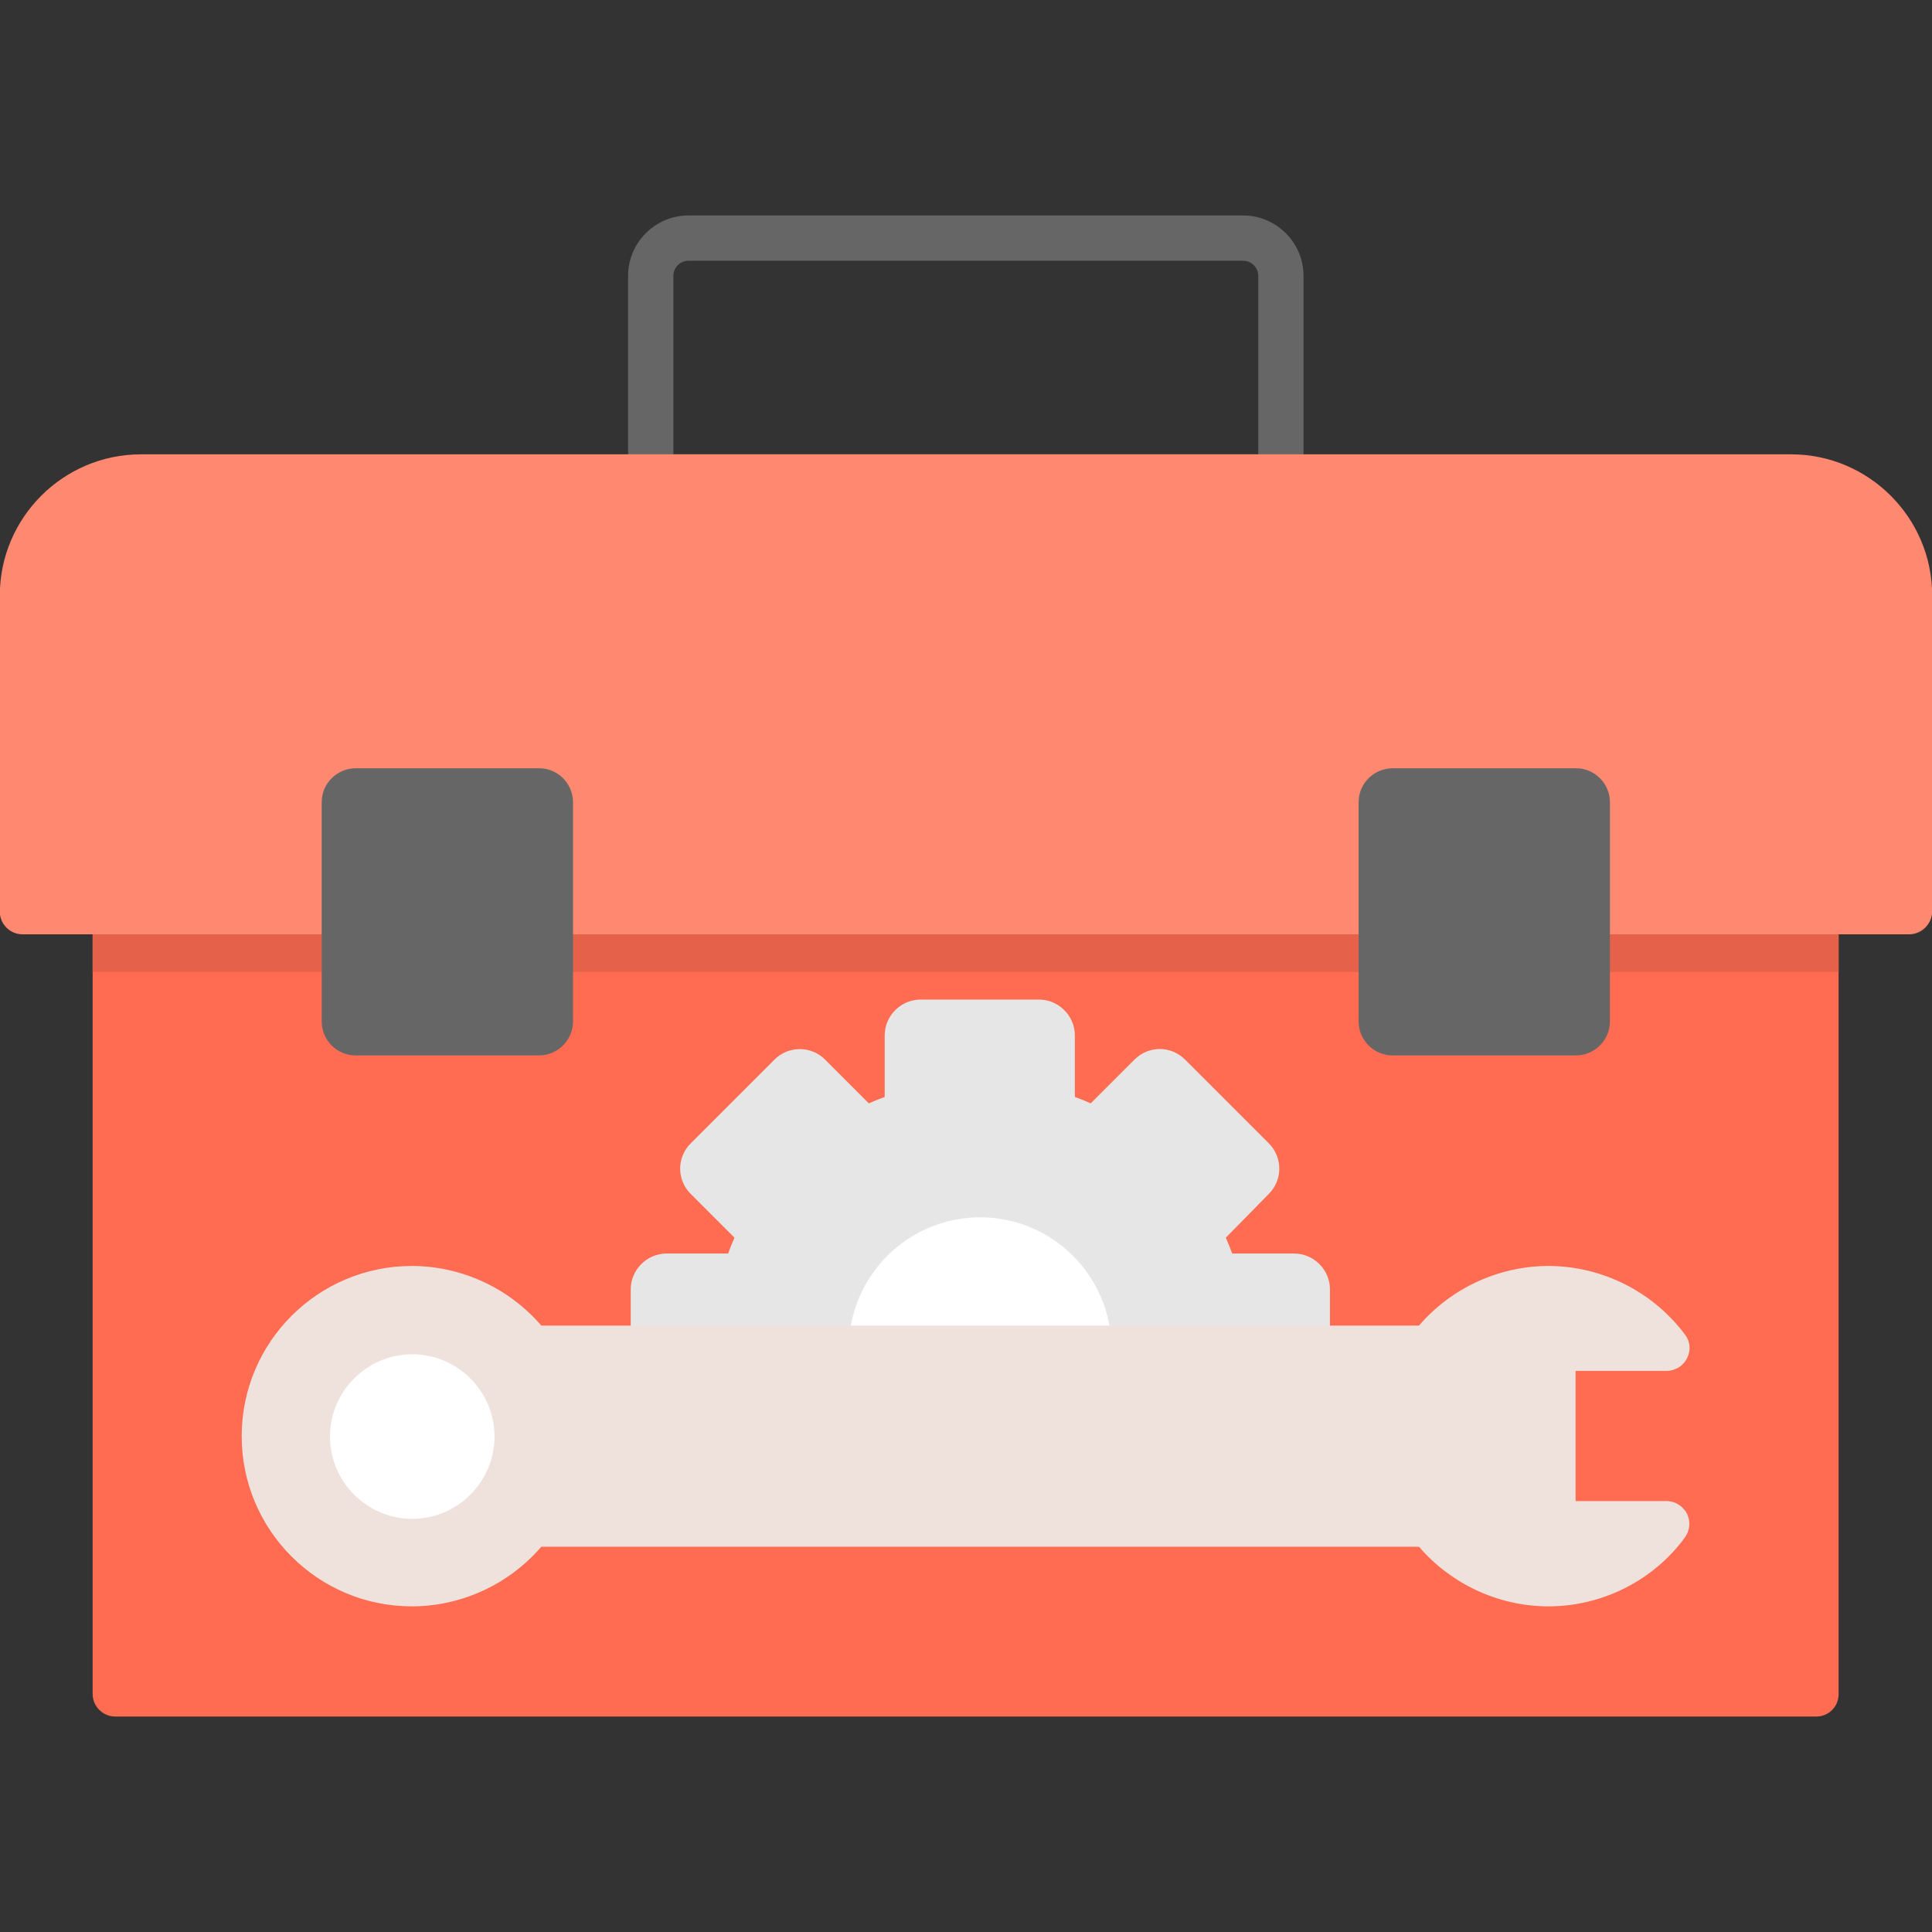
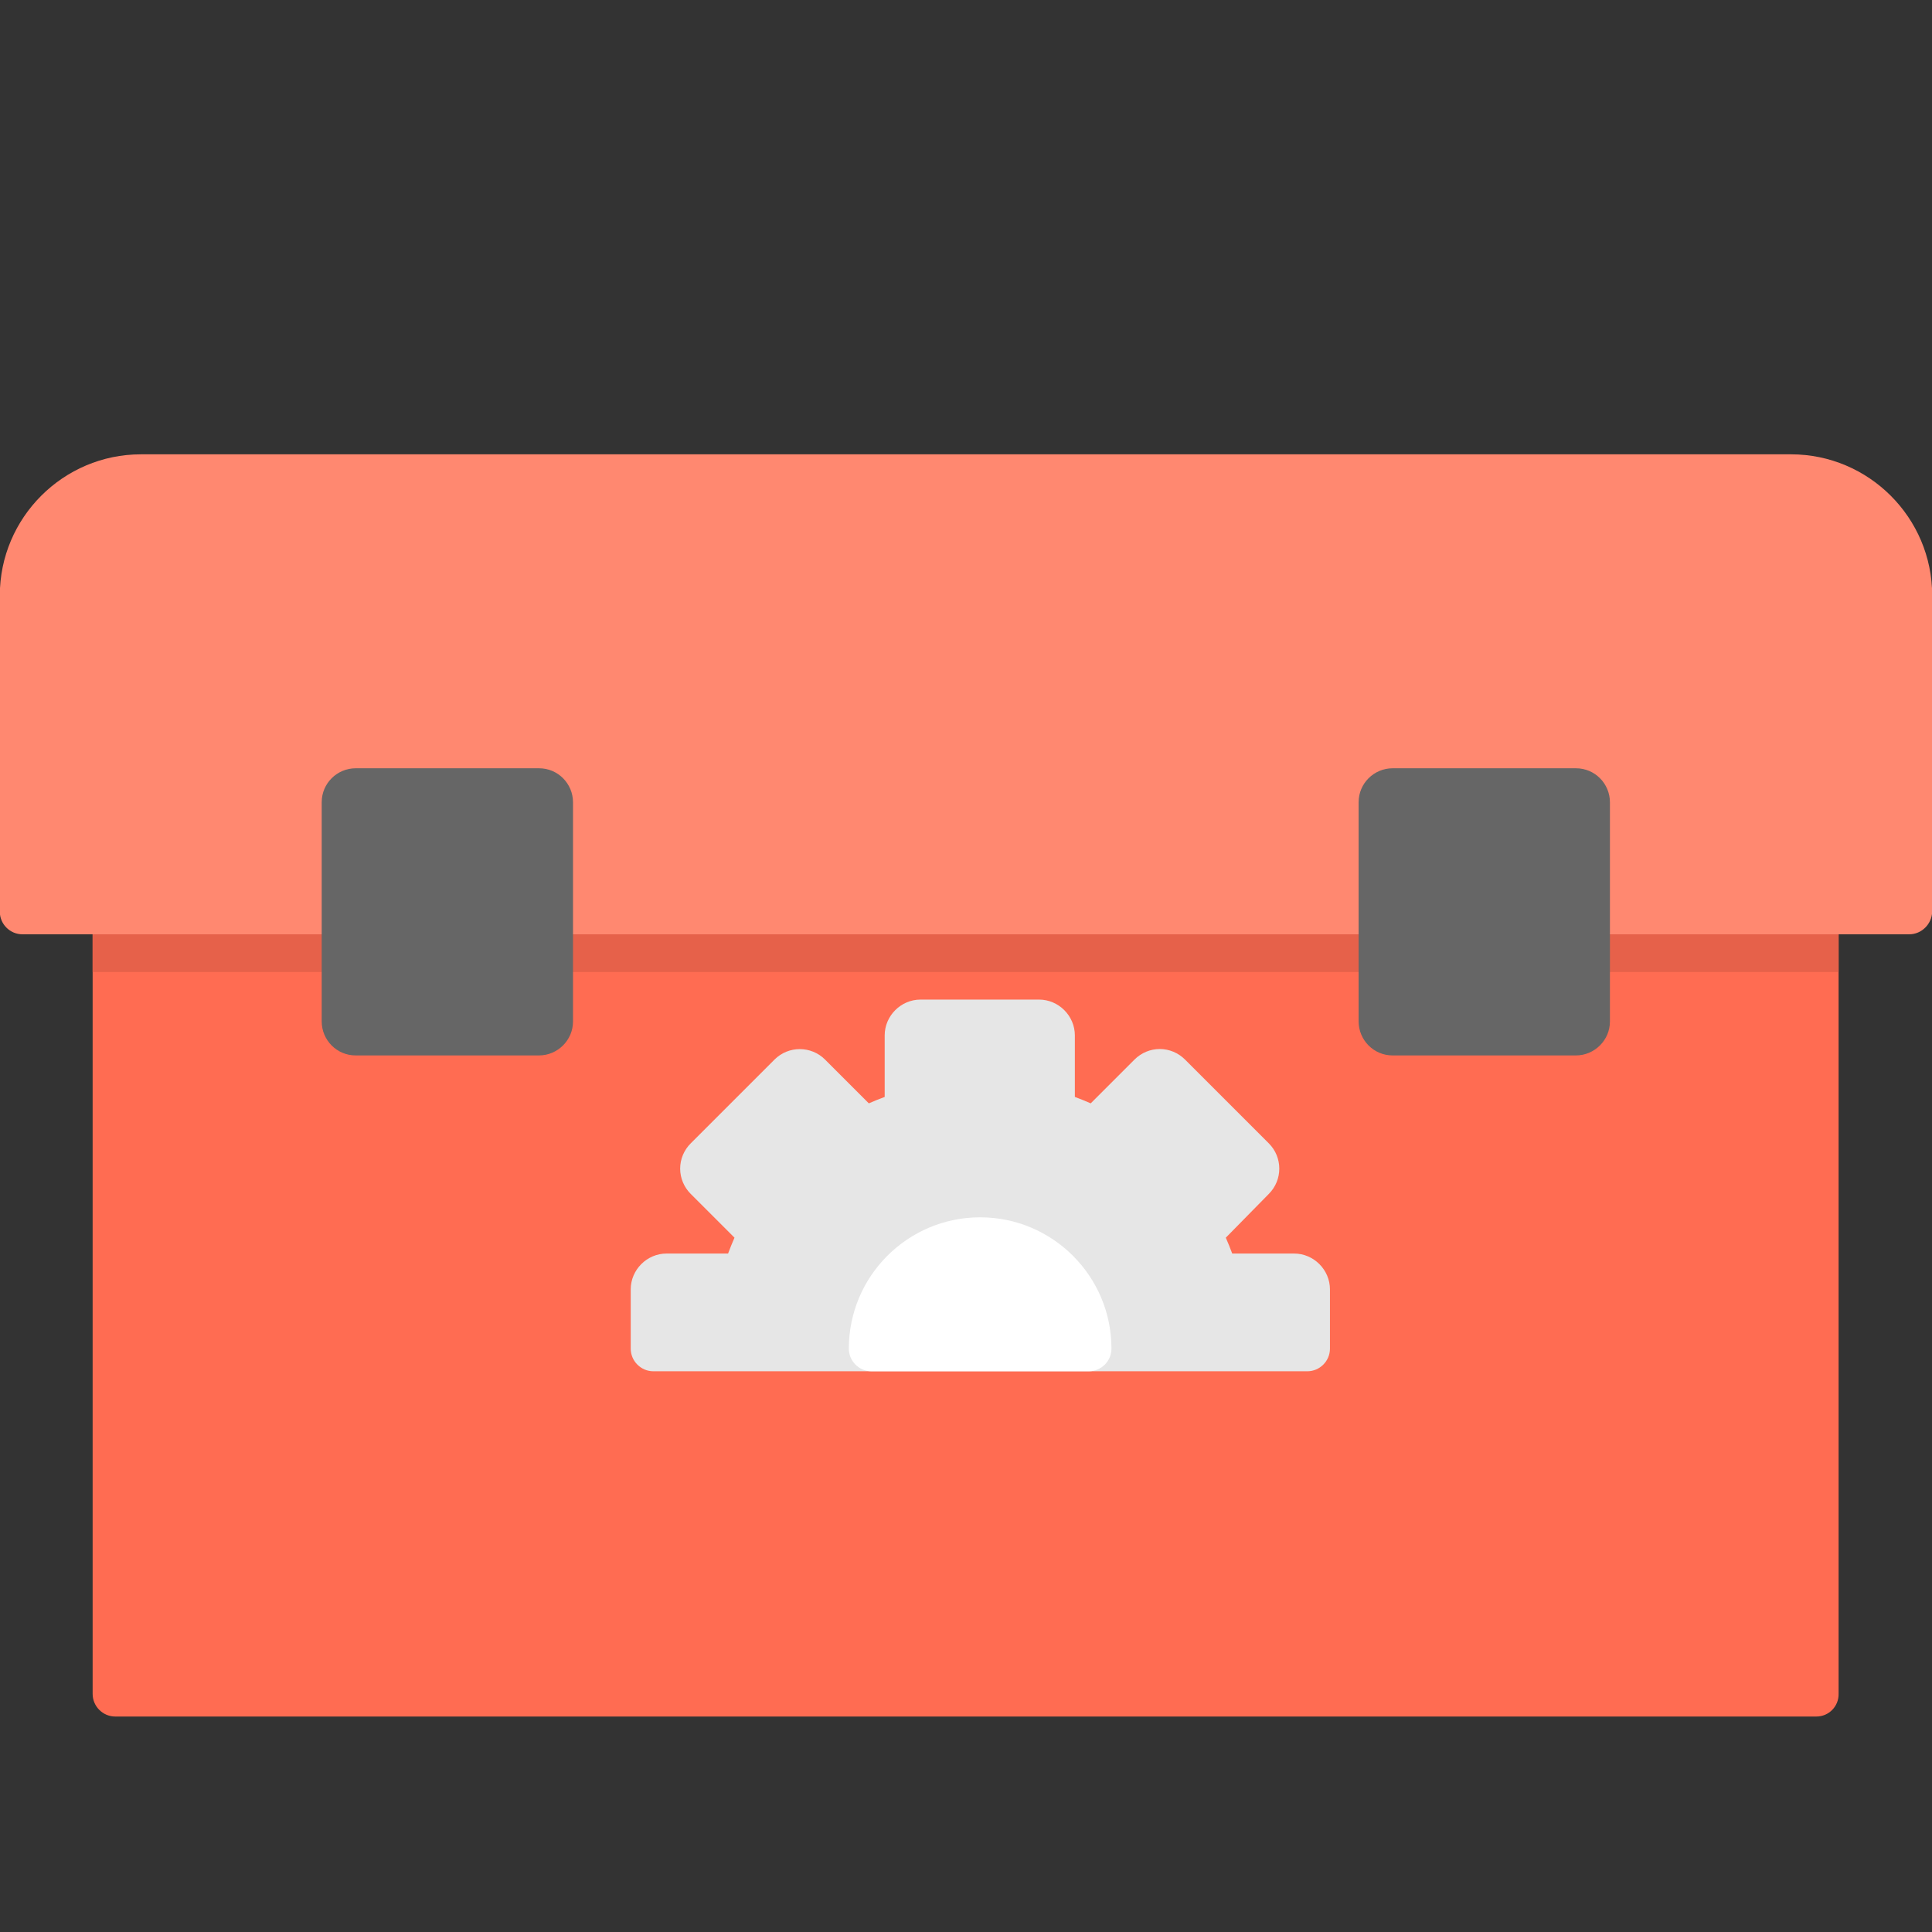
<svg xmlns="http://www.w3.org/2000/svg" xml:space="preserve" width="512px" height="512px" style="shape-rendering:geometricPrecision; text-rendering:geometricPrecision; image-rendering:optimizeQuality; fill-rule:evenodd; clip-rule:evenodd" viewBox="0 0 512 512">
  <rect x="0" y="0" width="512" height="512" fill="#333333" stroke="none" />
  <defs>
    <style type="text/css">
   
    .fil0 {fill:#666666}
    .fil2 {fill:#E6614A}
    .fil4 {fill:#E6E6E6}
    .fil6 {fill:#EFE2DD}
    .fil1 {fill:#FF6C52}
    .fil3 {fill:#FF8870}
    .fil5 {fill:white}
    .fil7 {fill:#666666;fill-rule:nonzero}
   
  </style>
  </defs>
  <g id="Layer_x0020_1">
    <g id="_280431248">
-       <path id="_280432736" class="fil0" d="M339.449 132.401l-166.998 0c-3.3,0 -6,-2.7 -6,-6l0 -53.3c0,-8.8 7.2,-16 16,-16l146.998 0.001c8.8,0 16,7.2 16,16l0 53.3c-0.001,3.299 -2.701,5.999 -6.001,5.999zm-160.998 -12l154.998 0 0 -47.3c0,-2.2 -1.8,-4 -4,-4l-146.998 0c-2.2,0 -4,1.8 -4,4l0.001 47.3z" />
      <path id="_280431920" class="fil1" d="M481.349 454.899l-450.799 0c-3.3,0 -6,-2.7 -6,-6l0 -207.298c0,-3.3 2.7,-6 6,-6l61.7 0c3.3,0 6,2.7 6,6l0 25.099 40.6 0 0 -25.099c0,-3.3 2.7,-6 6,-6l222.099 0c3.3,0 6,2.7 6,6l0 25.099 40.599 0 0 -25.099c0,-3.3 2.7,-6 6,-6l61.7 0c3.3,0 6,2.7 6,6l0 207.199c0.1,3.399 -2.6,6.099 -5.9,6.099z" />
      <path id="_280431872" class="fil2" d="M24.55 257.6l0 -15.999c0,-3.3 2.7,-6 6,-6l61.7 0c3.3,0 6,2.7 6,6l0 14.83c-1.853,0.754 -3.88,1.169 -6,1.169l-67.7 0zm114.3 -1.169l0 -14.83c0,-3.3 2.7,-6 6,-6l222.099 0c3.3,0 6,2.7 6,6l0 14.871c-1.827,0.728 -3.819,1.128 -5.901,1.128l-222.198 0c-2.12,0 -4.147,-0.416 -6,-1.169zm274.698 -0.041l0 -14.789c0,-3.3 2.7,-6 6,-6l61.7 0c3.3,0 6,2.7 6,6l0 15.999 -67.599 0c-2.159,0 -4.22,-0.431 -6.1,-1.211z" />
      <path id="_280431584" class="fil3" d="M505.949 247.601l-86.3 0c-3.3,0 -6,-2.7 -6,-6l0 -25.1 -40.6 0 0 25.1c0,3.3 -2.7,6 -6,6l-222.198 0c-3.3,0 -6,-2.7 -6,-6l0 -25.1 -40.6 0 0 25.1c0,3.3 -2.7,6 -6,6l-86.3 0c-3.3,0 -6,-2.7 -6,-6l0 -83.799c0,-20.6 16.8,-37.4 37.4,-37.4l437.299 -0.001c20.6,0 37.4,16.8 37.4,37.4l0 83.799c-0.099,3.301 -2.799,6.001 -6.099,6.001z" />
      <path id="_280431944" class="fil4" d="M346.449 363.4l-173.299 0c-3.3,0 -6,-2.7 -6,-6l0 -15.7c0,-5.2 4.3,-9.5 9.5,-9.5l16.3 0c0.5,-1.4 1.1,-2.8 1.7,-4.2l-11.6 -11.6c-1.8,-1.8 -2.8,-4.2 -2.8,-6.7 0,-2.5 1,-4.9 2.8,-6.7l22.2 -22.2c3.7,-3.7 9.7,-3.7 13.4,0l11.6 11.6c1.4,-0.6 2.8,-1.2 4.2,-1.7l0 -16.3c0,-5.2 4.3,-9.5 9.5,-9.5l31.4 0c5.2,0 9.5,4.3 9.5,9.5l0 16.3c1.4,0.5 2.8,1.1 4.2,1.7l11.6 -11.6c1.8,-1.8 4.2,-2.8 6.7,-2.8 0,0 0,0 0,0 2.5,0 4.9,1 6.7,2.8l22.2 22.2c3.7,3.7 3.7,9.7 0,13.4l-11.4 11.601c0.6,1.4 1.2,2.8 1.7,4.2l16.401 0c5.2,0 9.5,4.3 9.5,9.5l0 15.7c0,3.3 -2.7,6 -6,6z" />
      <path id="_280431656" class="fil5" d="M288.549 363.4l-57.599 0c-3.3,0 -6,-2.7 -6,-6 0,-19.2 15.6,-34.8 34.799,-34.8 19.2,0 34.8,15.6 34.8,34.8 0,3.3 -2.7,6 -6,6z" />
-       <path id="_280431080" class="fil6" d="M410.349 425.7c-13.2,0 -25.8,-5.9 -34.3,-15.8l-232.599 0c-8.5,9.9 -21.101,15.8 -34.3,15.8 -24.9,0 -45.1,-20.201 -45.1,-45.1 0,-24.9 20.201,-45.1 45.1,-45.1 13.2,0 25.8,5.9 34.3,15.8l232.599 0.001c8.5,-9.9 21.101,-15.8 34.3,-15.8 14.2,0 27.701,6.8 36.2,18.2 1.4,1.8 1.6,4.2 0.5,6.3 -1,2 -3.1,3.3 -5.4,3.3l-24.099 0 0 34.5 24.101 0c2.3,0 4.3,1.3 5.4,3.3 1,2 0.8,4.5 -0.5,6.3 -8.401,11.5 -22,18.3 -36.201,18.3z" />
-       <path id="_280431296" class="fil5" d="M109.25 402.5c-12,0 -21.8,-9.8 -21.8,-21.8 0,-12 9.8,-21.8 21.8,-21.8 12,0 21.8,9.8 21.8,21.8 0.001,12 -9.8,21.8 -21.8,21.8z" />
      <path id="_280431536" class="fil7" d="M417.65 279.7l-48.6 0c-2.518,0 -4.743,-1.02 -6.356,-2.633 -1.644,-1.644 -2.644,-3.924 -2.644,-6.367l0 -58.099c0,-2.518 1.02,-4.743 2.633,-6.356 1.644,-1.644 3.924,-2.644 6.367,-2.644l48.6 0c2.518,0 4.743,1.02 6.356,2.633 1.644,1.644 2.644,3.924 2.644,6.367l0 58.099c0,2.503 -1.025,4.721 -2.633,6.332l-0.024 0.024c-1.646,1.643 -3.919,2.644 -6.344,2.644z" />
      <path id="_280431128" class="fil7" d="M142.854 279.7l-48.6 0c-2.518,0 -4.743,-1.02 -6.356,-2.633 -1.644,-1.644 -2.644,-3.924 -2.644,-6.367l0 -58.099c0,-2.518 1.02,-4.743 2.633,-6.356 1.644,-1.644 3.924,-2.644 6.367,-2.644l48.6 0c2.518,0 4.743,1.02 6.356,2.633 1.644,1.644 2.644,3.924 2.644,6.367l0 58.099c0,2.503 -1.025,4.721 -2.633,6.332l-0.024 0.024c-1.646,1.643 -3.919,2.644 -6.344,2.644z" />
    </g>
  </g>
</svg>